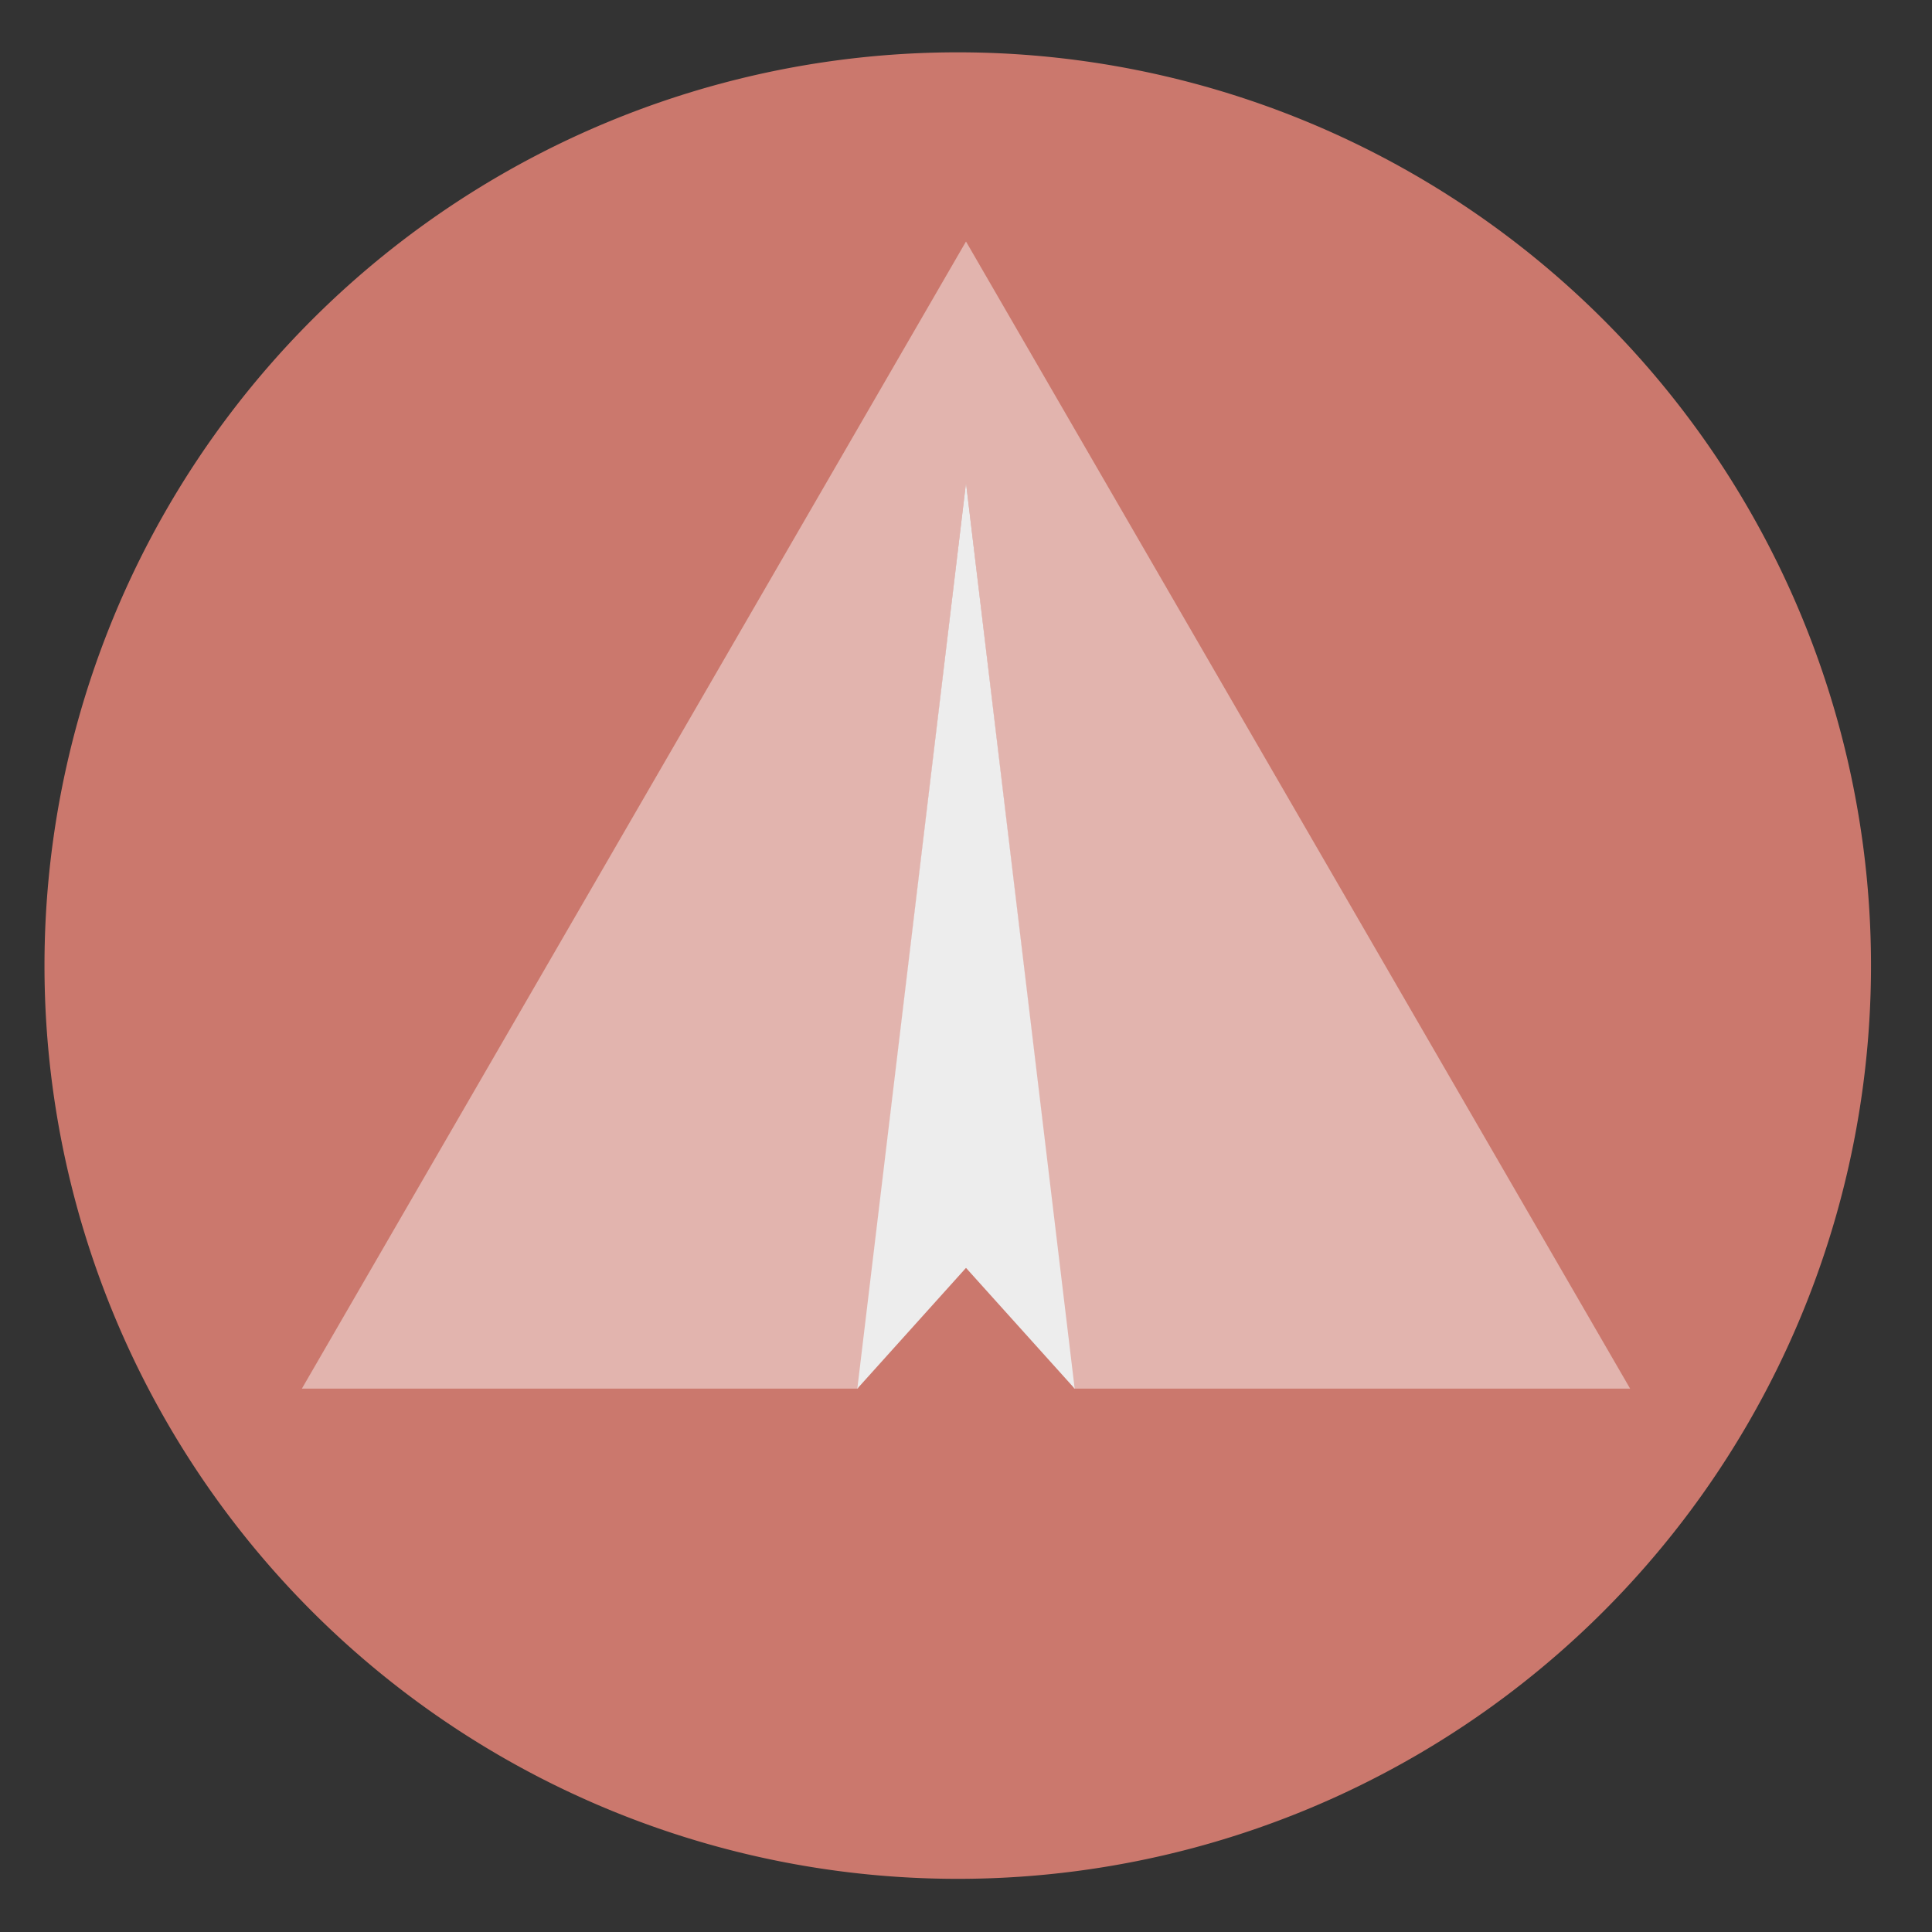
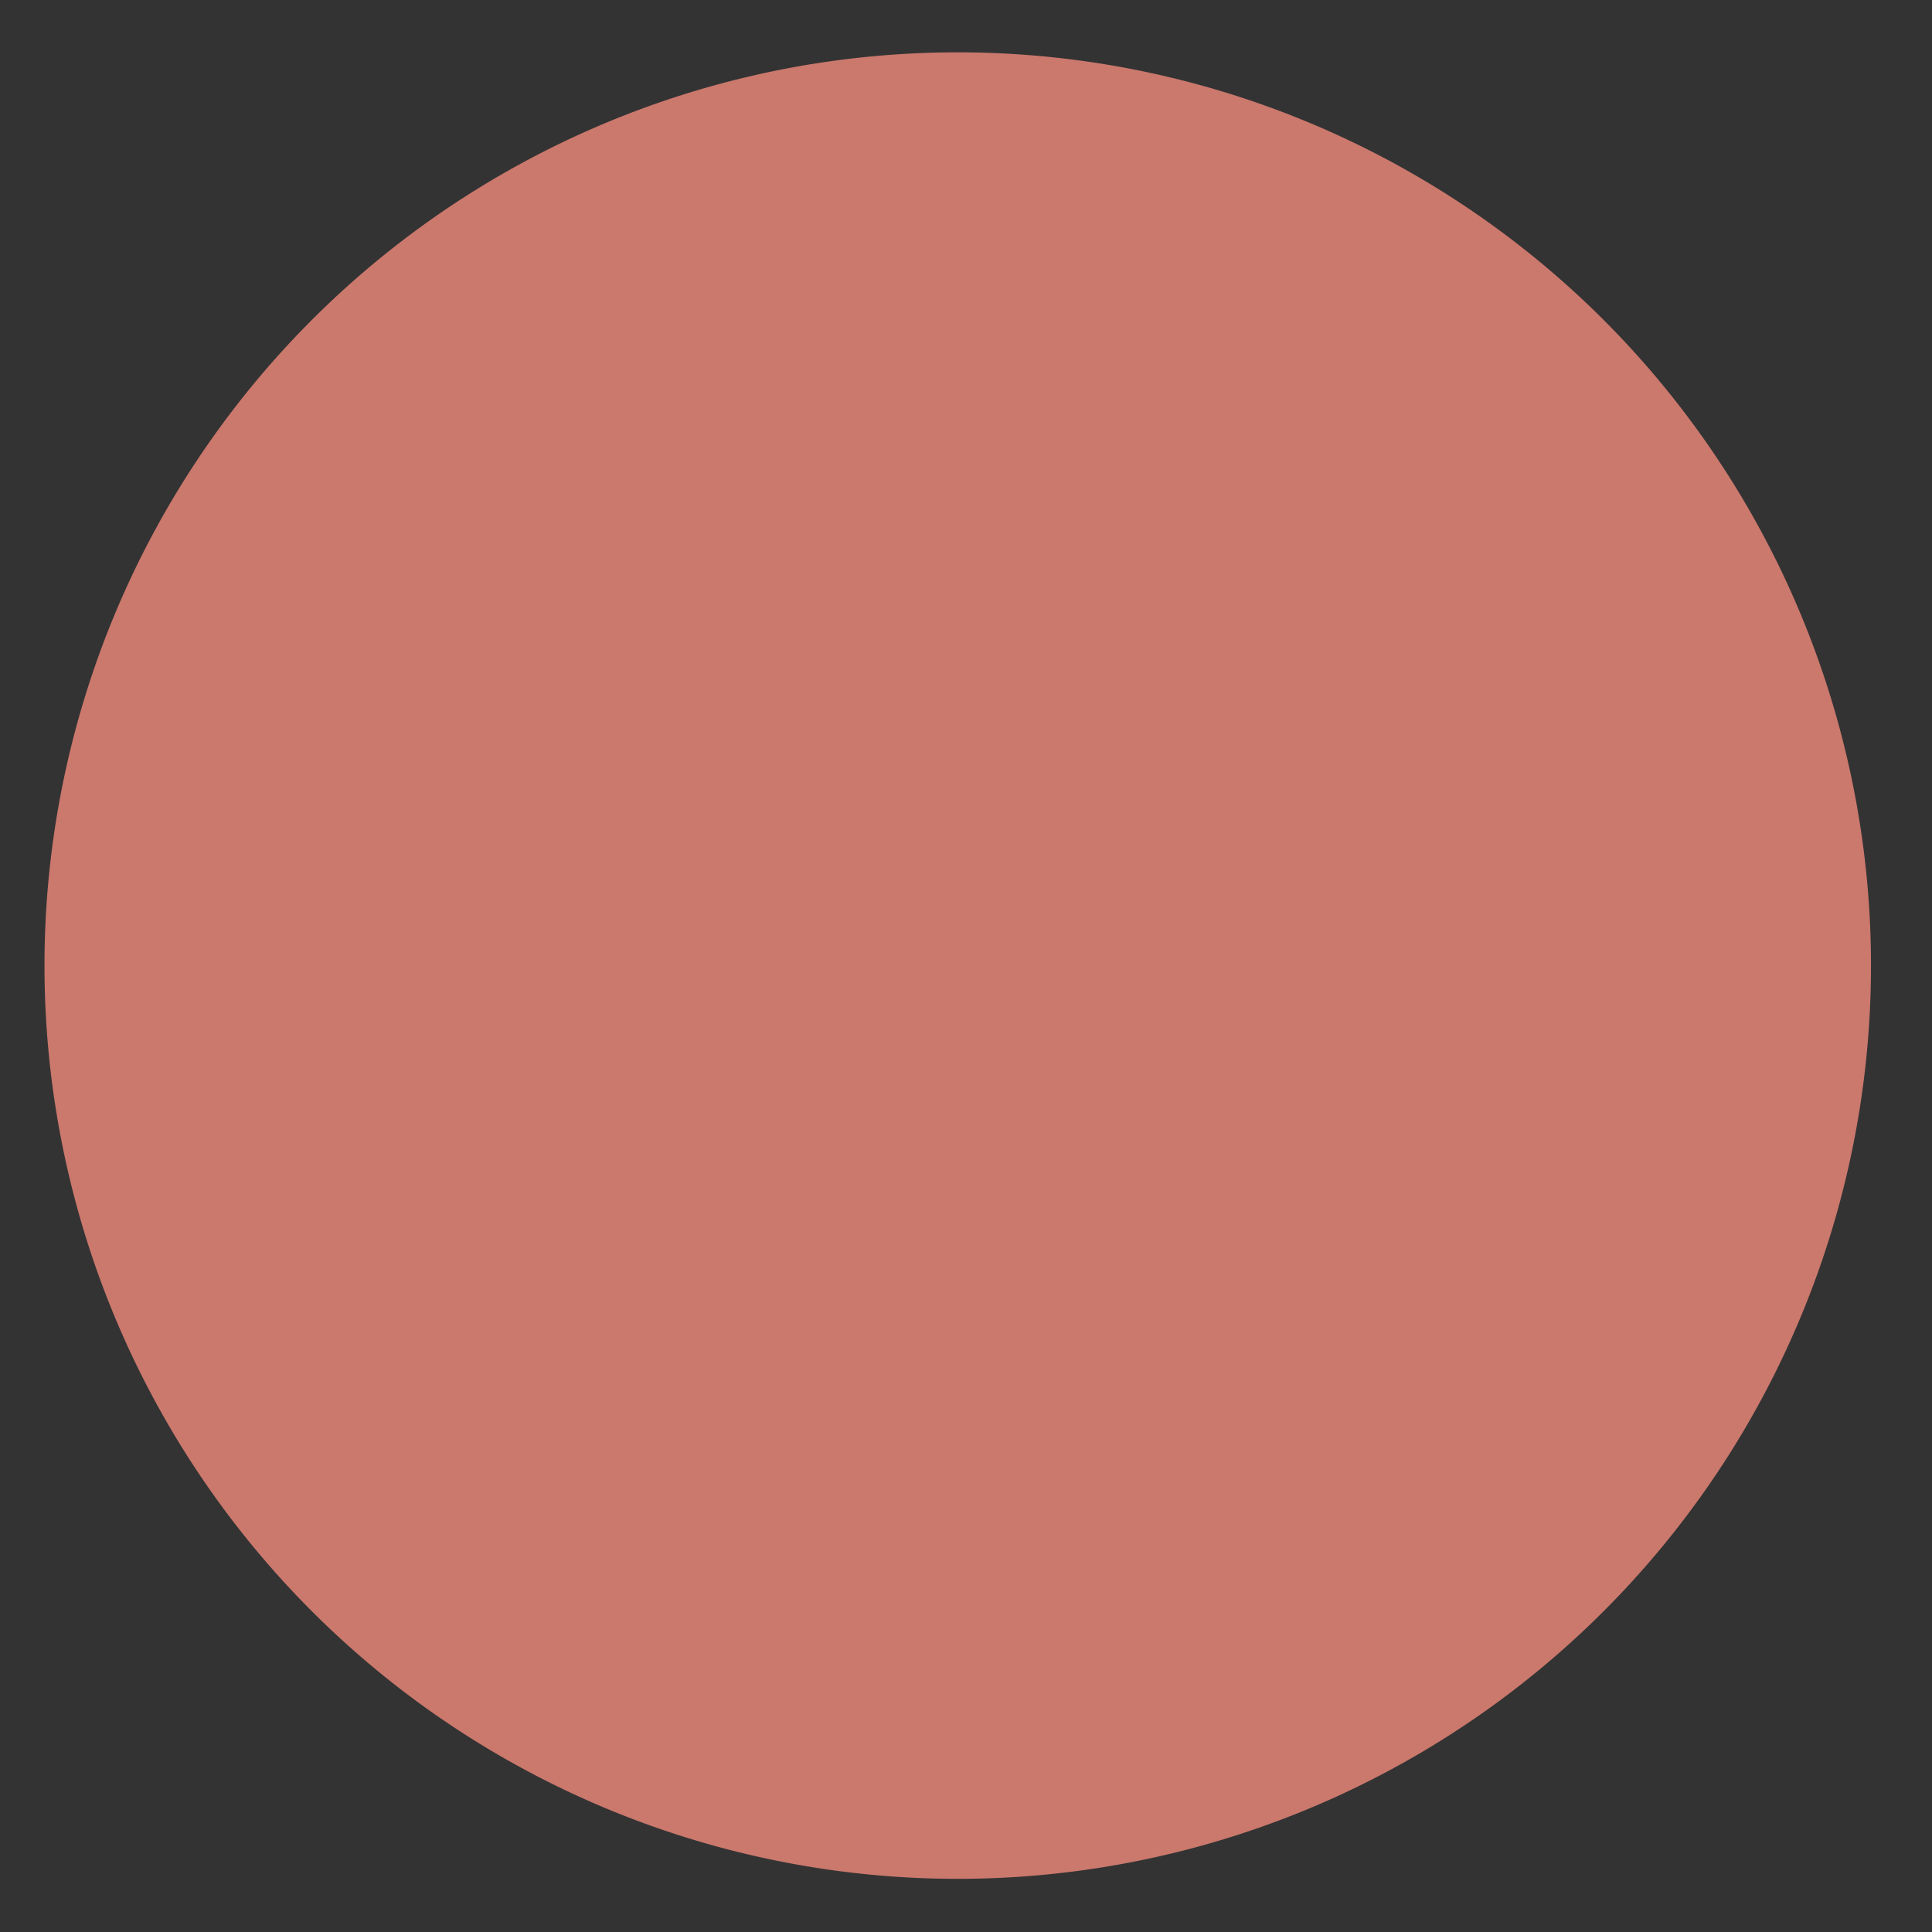
<svg xmlns="http://www.w3.org/2000/svg" height="48" width="48">
  <rect width="100%" height="100%" fill="#333333" stroke="none" />
  <path d="m44.322 27.405a19.73 19.73 0 0 1 -19.73 19.73 19.73 19.73 0 0 1 -19.73-19.73 19.73 19.73 0 0 1 19.73-19.73 19.73 19.73 0 0 1 19.73 19.73z" fill="#cd796e" opacity=".99" transform="matrix(1.15 0 0 1.15 -4.486 -7.526)" />
-   <path d="m24 6-16.5 28.5h13.816l2.684-22.5 2.684 22.5h13.816z" fill="#fff" fill-opacity=".442" />
-   <path d="m21.3 34.5 2.7-3 2.7 3-2.7-22.5z" fill="#ededed" fill-rule="evenodd" />
</svg>